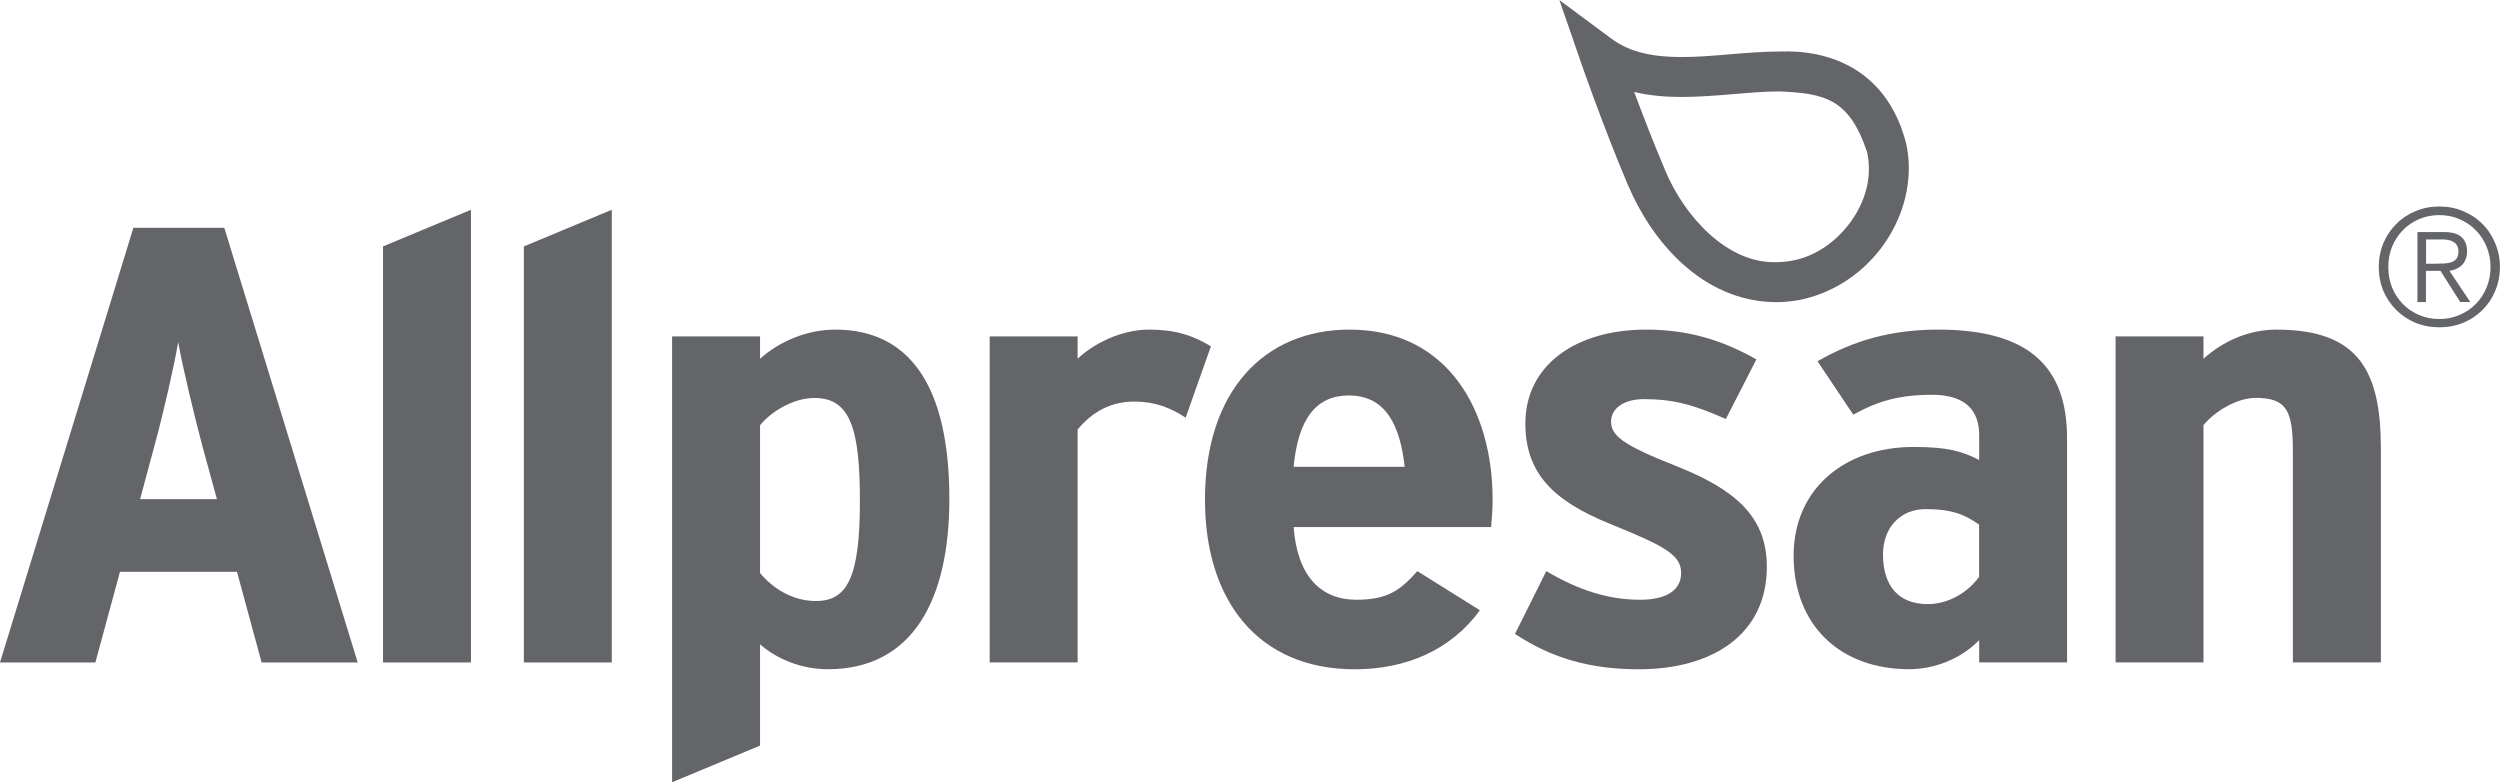
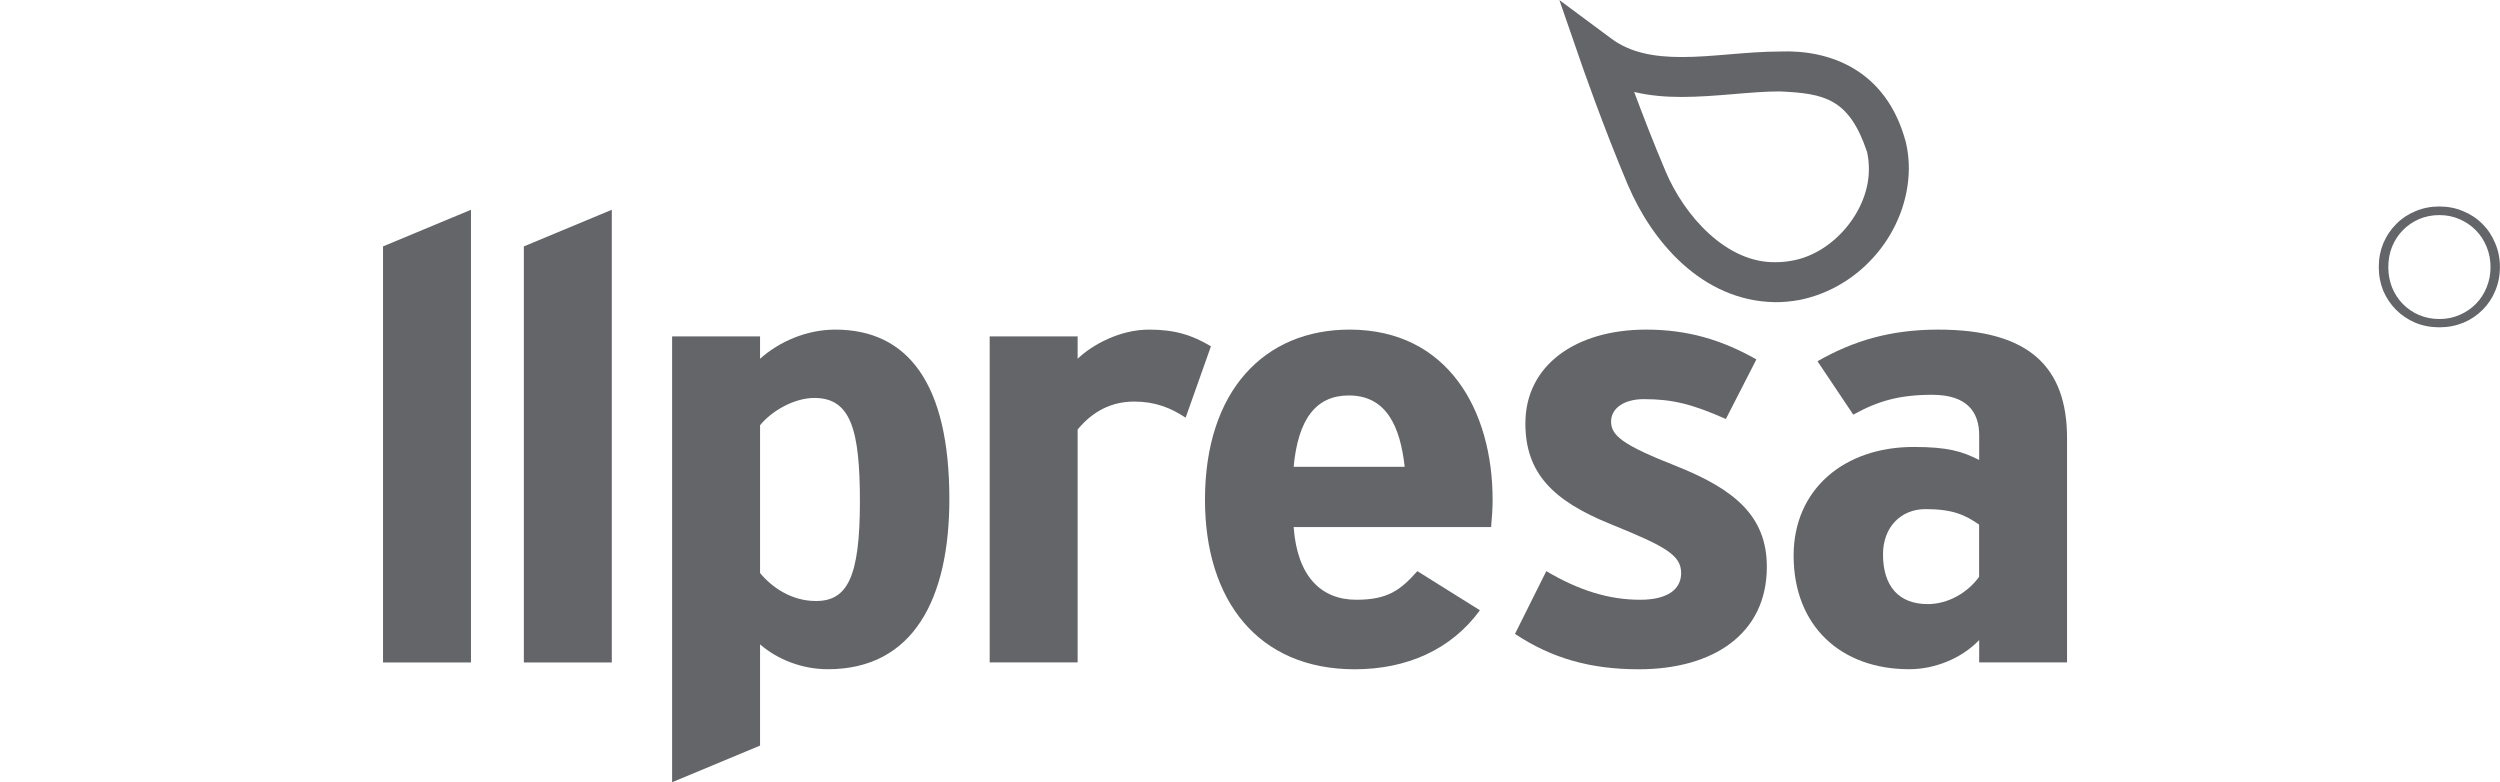
<svg xmlns="http://www.w3.org/2000/svg" viewBox="0 0 380.07 118.93" id="Ebene_1">
  <defs>
    <style>.cls-1{fill:#636569;}</style>
  </defs>
  <path d="m253.16,25.92c2.93,7,9.37,14.08,16.77,13.94h0c.81,0,1.64-.07,2.49-.23h0c6.37-1.1,11.79-7.7,11.7-14h0c0-.85-.09-1.71-.28-2.54h0c-2.73-8.14-6.48-8.88-13.25-9.19h0c-4.41-.01-9.62.83-14.91.84h0c-2.38,0-4.83-.18-7.24-.76h0c1.29,3.45,2.96,7.8,4.72,11.93h0Zm-5.6,2.38c-3.84-9.06-7.27-18.96-7.27-18.99h0l-3.22-9.3,7.9,5.86c2.86,2.13,6.44,2.8,10.71,2.8h0c4.62.01,9.82-.83,14.91-.84h0c7.57-.3,16.14,2.76,19.1,13.61h0l.05.17c.32,1.34.46,2.69.46,4.02h0c-.09,9.49-7.2,18.11-16.67,19.98h0c-1.23.22-2.43.33-3.6.33h0c-11.32-.14-18.87-9.48-22.36-17.64h0Z" class="cls-1" />
  <path d="m370.85,31.39c1.3,0,2.52.24,3.64.72,1.12.46,2.1,1.11,2.92,1.95.83.82,1.47,1.8,1.93,2.92.48,1.12.72,2.33.72,3.61s-.24,2.52-.72,3.64c-.46,1.11-1.1,2.07-1.93,2.89-.82.82-1.79,1.48-2.92,1.95-1.13.46-2.34.69-3.64.69s-2.52-.23-3.64-.69c-1.12-.48-2.1-1.13-2.92-1.95-.83-.83-1.48-1.79-1.96-2.89-.46-1.13-.69-2.34-.69-3.64s.23-2.49.69-3.61c.48-1.12,1.13-2.1,1.96-2.92.82-.84,1.8-1.49,2.92-1.95,1.12-.48,2.33-.72,3.64-.72h0Zm0,1.31c-1.12,0-2.16.21-3.11.62-.94.42-1.76.97-2.45,1.69-.69.7-1.23,1.54-1.63,2.5-.38.96-.57,1.99-.57,3.09s.19,2.14.57,3.1c.39.96.94,1.79,1.63,2.5.69.71,1.51,1.27,2.45,1.68.96.41,1.99.62,3.11.62s2.13-.21,3.07-.62c.96-.41,1.78-.97,2.48-1.68.7-.71,1.24-1.54,1.63-2.5.4-.96.6-1.99.6-3.1s-.2-2.13-.6-3.09c-.39-.96-.93-1.79-1.63-2.5-.7-.71-1.52-1.27-2.48-1.69-.94-.41-1.96-.62-3.07-.62h0Z" class="cls-1" />
-   <path d="m368.83,45.92h-1.31v-10.64h4.08c1.2,0,2.08.26,2.62.77.56.49.84,1.22.84,2.17,0,.46-.07.87-.22,1.21-.13.35-.33.64-.57.89-.25.23-.53.42-.87.57-.32.13-.66.23-1.01.29l3.16,4.73h-1.53l-3-4.73h-2.21v4.73h0Zm1.73-5.84l1.17-.03c.39-.03.74-.11,1.04-.22.29-.12.54-.3.71-.54.18-.26.27-.62.27-1.07,0-.38-.07-.68-.22-.91-.12-.23-.32-.42-.57-.54-.23-.15-.5-.25-.8-.3-.3-.05-.6-.07-.93-.07h-2.4v3.69h1.73Z" class="cls-1" />
-   <path d="m32.97,75.88h-11.67l2.16-8.03c1.47-5.38,3.06-12.46,3.63-15.85.56,3.3,2.38,10.95,3.74,16.05l2.15,7.83h0Zm21.41,24.83l-20.28-66.08h-13.82L0,100.71h14.5l3.74-13.78h17.79l3.74,13.78h14.61Z" class="cls-1" />
  <polygon points="71.6 100.71 71.6 31.89 58.23 37.46 58.23 100.71 71.6 100.71 71.6 100.71 71.6 100.71" class="cls-1" />
  <polygon points="93.01 100.71 93.01 31.89 79.64 37.46 79.64 100.71 93.01 100.71 93.01 100.71 93.01 100.71" class="cls-1" />
  <path d="m130.73,76.26c0,11.52-1.93,15.11-6.68,15.11-3.74,0-6.69-2.08-8.5-4.25v-22.47c1.58-1.98,4.99-4.15,8.27-4.15,5.55,0,6.91,4.91,6.91,15.76h0Zm13.6-.38c0-17.46-6.23-25.77-17.34-25.77-4.31,0-8.49,1.79-11.44,4.43v-3.4h-13.37v67.78l13.37-5.57v-15.39c2.61,2.27,6.34,3.78,10.31,3.78,13.03,0,18.47-10.76,18.47-25.87h0Z" class="cls-1" />
  <path d="m184.1,52.65c-2.83-1.69-5.44-2.54-9.4-2.54-4.42,0-8.61,2.27-10.87,4.43v-3.4h-13.37v49.56h13.37v-35.4c2.26-2.74,5.1-4.25,8.61-4.25,3.17,0,5.55.95,7.81,2.45l3.85-10.86h0Z" class="cls-1" />
  <path d="m213.55,70.97h-16.88c.68-7.27,3.4-10.85,8.39-10.85,5.77,0,7.82,4.81,8.49,10.85h0Zm13.37,5.01c0-13.59-6.8-25.87-21.75-25.87-12.91,0-21.98,9.25-21.98,25.87,0,15.29,8.05,25.77,22.77,25.77,7.82,0,14.62-2.93,19.03-8.97l-9.51-5.95c-2.61,2.93-4.54,4.35-9.29,4.35-5.22,0-8.96-3.4-9.52-11.05h30.02c.12-1.32.23-2.83.23-4.15h0Z" class="cls-1" />
  <path d="m268.61,86.17c0-7.75-4.98-11.8-13.71-15.29-8.16-3.21-9.97-4.63-9.97-6.8,0-1.98,1.93-3.4,4.99-3.4,4.3,0,7.36.75,12.46,3.02l4.64-9.06c-5.33-3.02-10.53-4.53-16.77-4.53-10.64,0-18.35,5.38-18.35,14.26,0,7.64,4.3,11.79,12.91,15.29,8.39,3.4,10.77,4.72,10.77,7.46,0,2.46-2.04,4.06-6.23,4.06-4.75,0-9.29-1.41-14.27-4.35l-4.76,9.54c5.55,3.69,11.45,5.38,18.81,5.38,11.33,0,19.48-5.38,19.48-15.57h0Z" class="cls-1" />
  <path d="m300.89,87.68c-1.7,2.36-4.64,4.16-7.82,4.16-4.42,0-6.8-2.74-6.8-7.56,0-4.15,2.72-6.88,6.46-6.88,4.08,0,6,.85,8.15,2.36v7.93h0Zm13.36,13.03v-34.08c0-10.85-5.77-16.52-19.59-16.52-7.25,0-12.91,1.7-18.35,4.81l5.44,8.12c3.74-2.08,7.02-3.02,12-3.02,5.33,0,7.14,2.65,7.14,6.13v3.78c-2.61-1.32-4.76-1.98-9.97-1.98-10.54,0-18.24,6.42-18.24,16.52,0,10.66,7.14,17.27,17.57,17.27,3.85,0,7.92-1.6,10.64-4.43v3.39h13.36Z" class="cls-1" />
-   <path d="m361.96,100.71v-32.47c0-11.61-3.18-18.13-15.87-18.13-4.3,0-8.15,1.79-11.1,4.43v-3.4h-13.36v49.56h13.36v-36.06c1.58-1.98,4.99-4.15,7.93-4.15,4.76,0,5.66,1.98,5.66,8.12v32.09h13.37Z" class="cls-1" />
</svg>